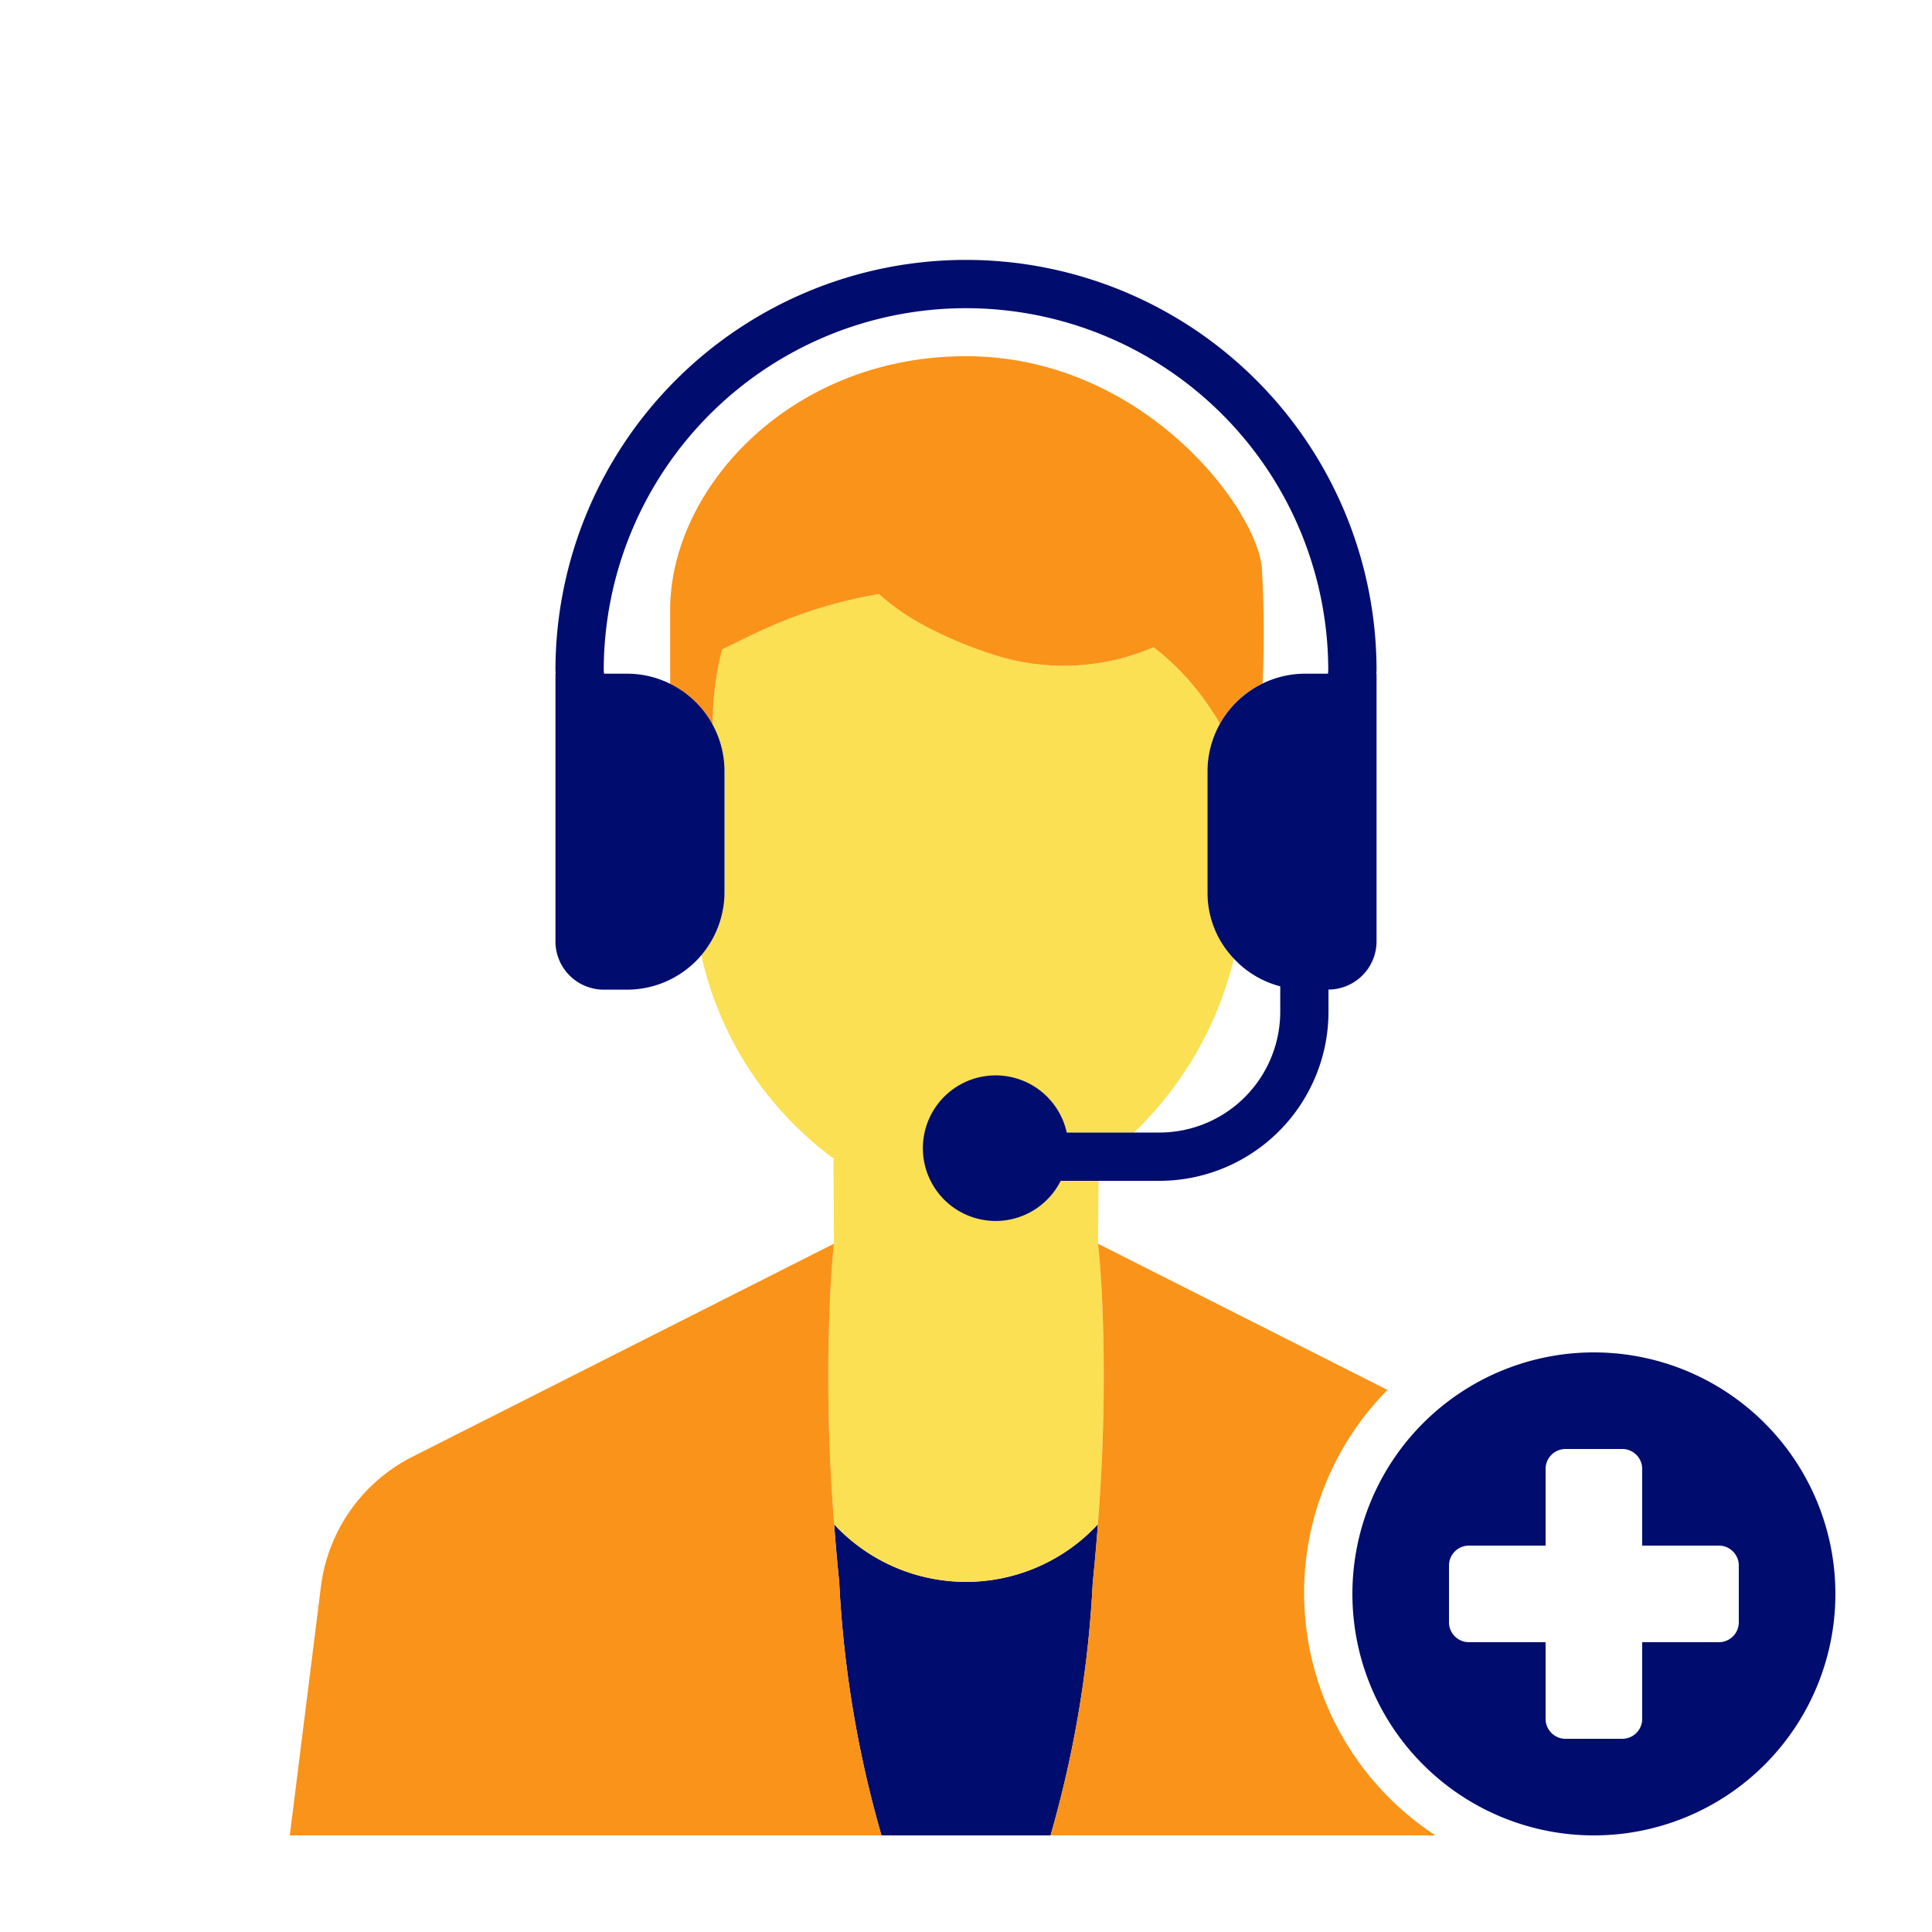
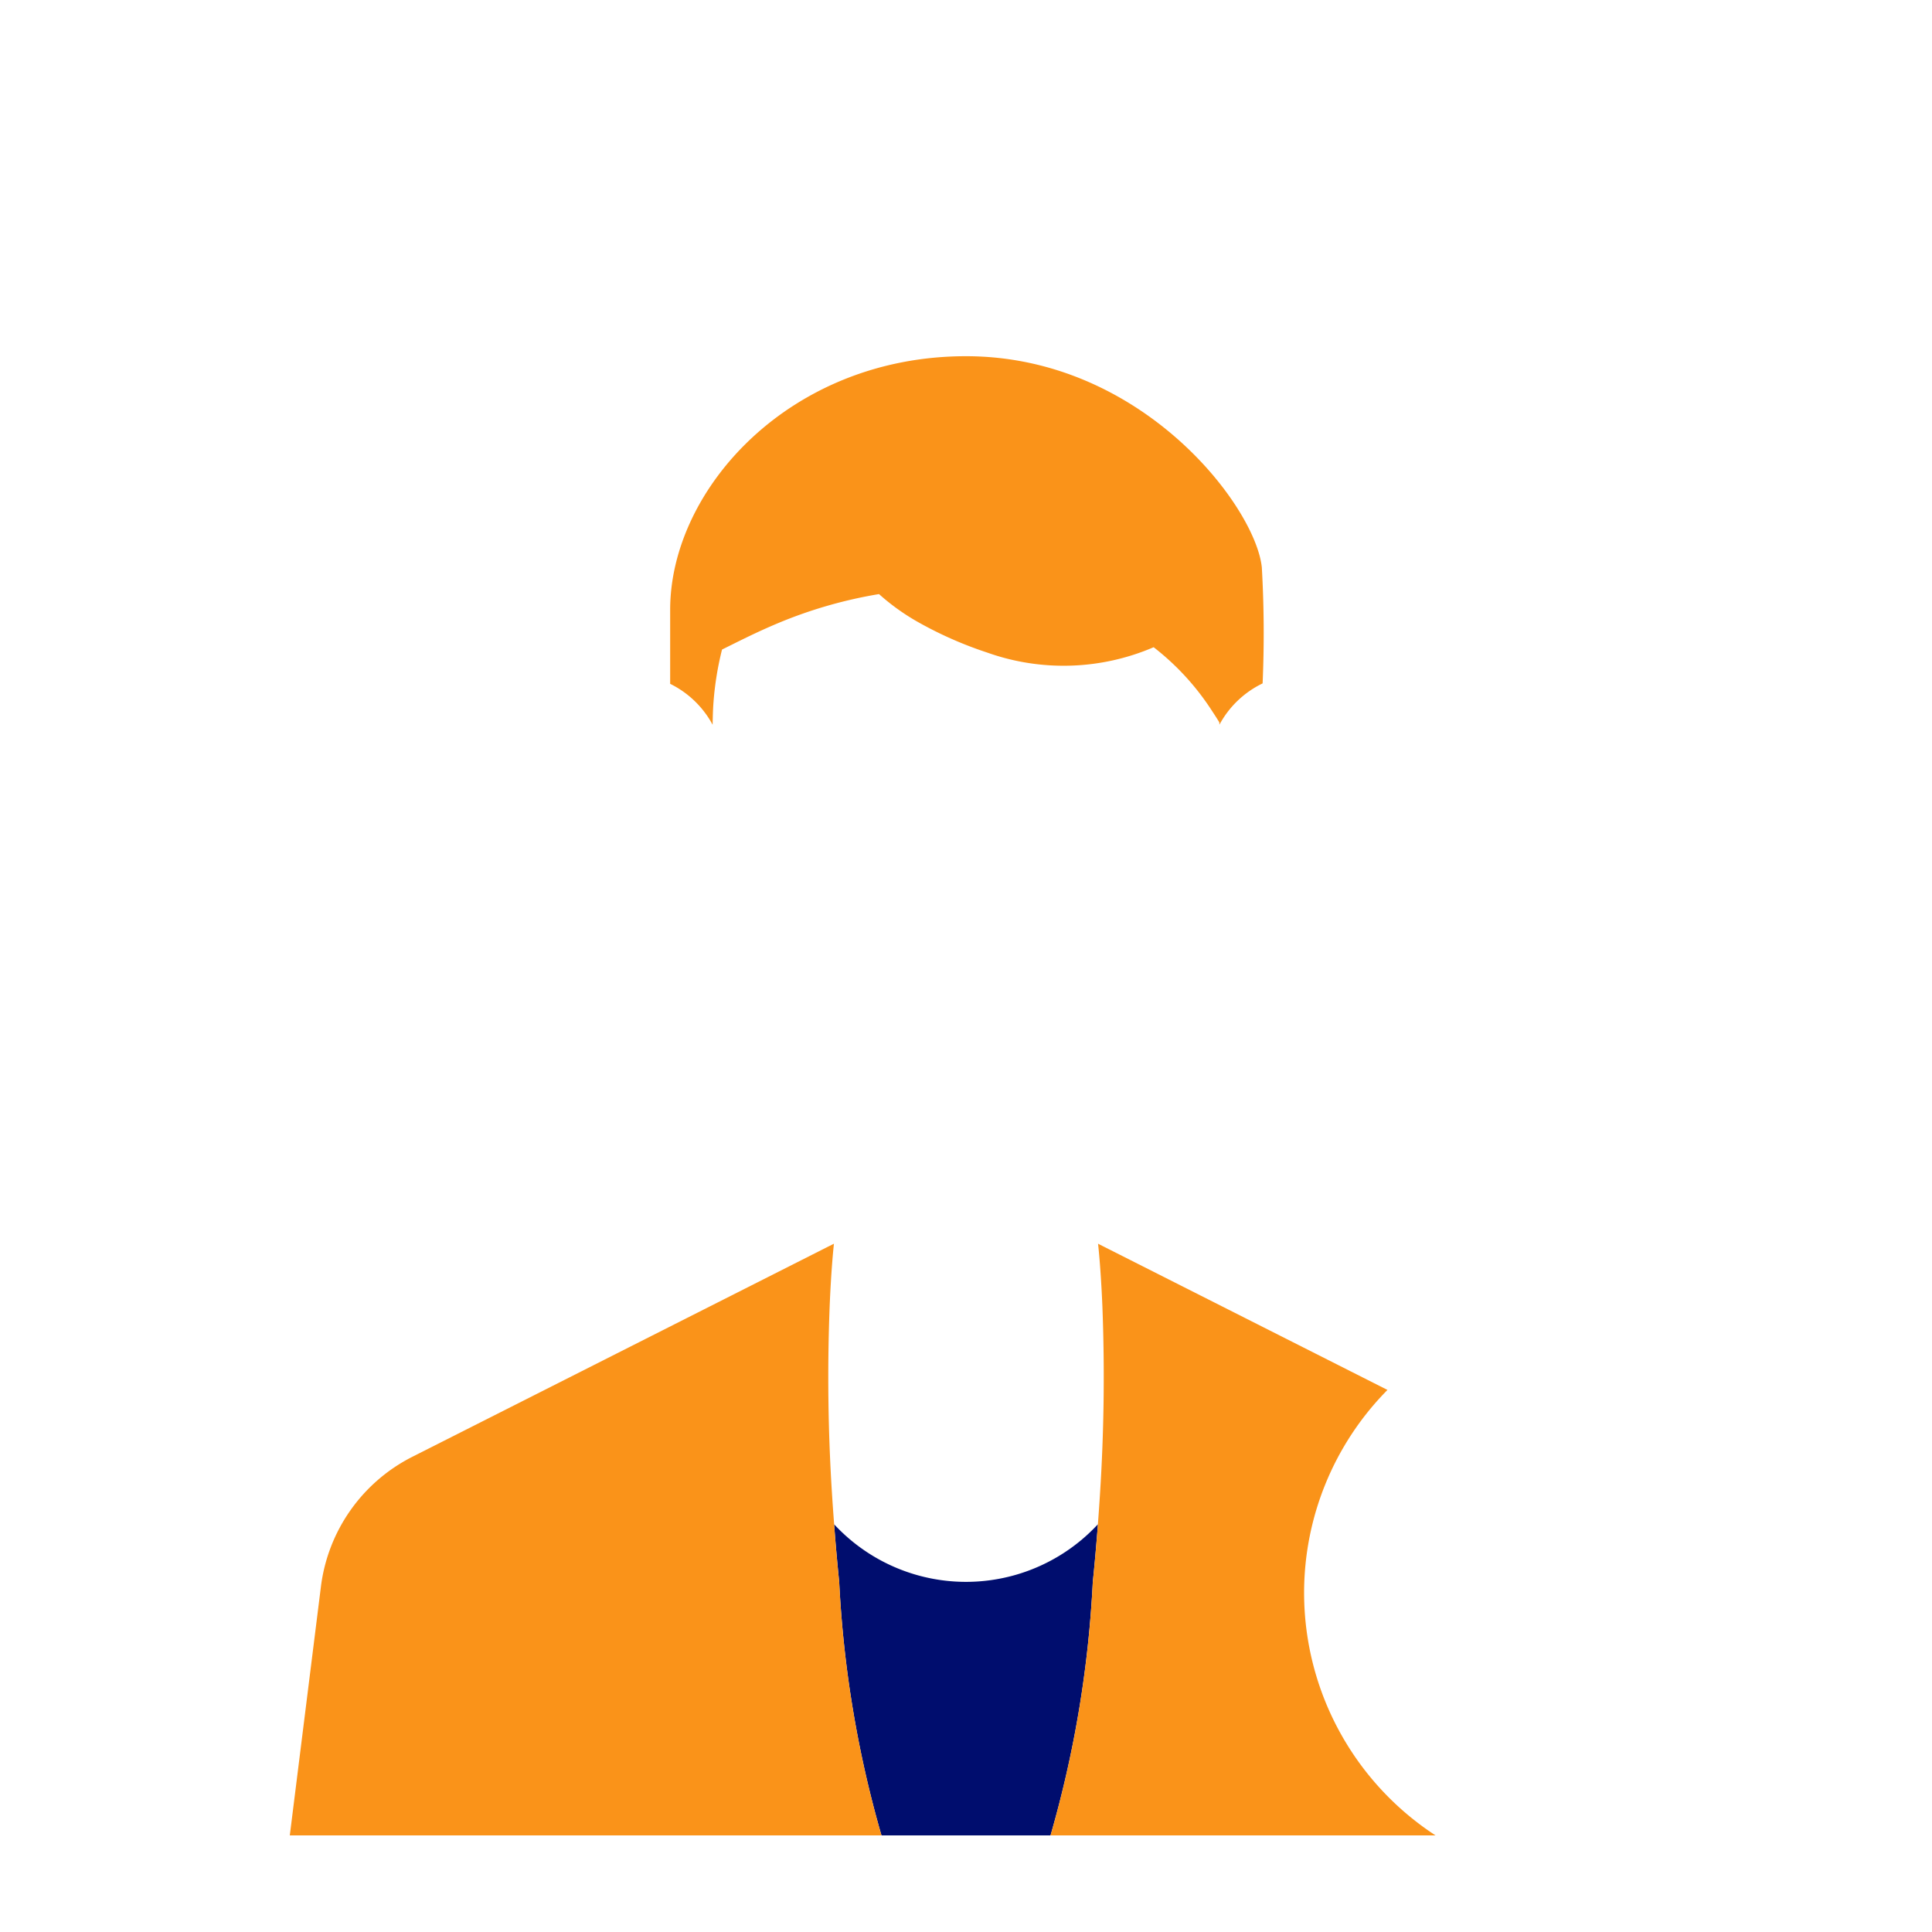
<svg xmlns="http://www.w3.org/2000/svg" viewBox="0 0 40 40" focusable="false" aria-hidden="true">
  <path fill="none" d="M0 0h40v40H0z" />
  <g data-name="Icon Tangerine">
    <path d="M26.506 20.948v-.527a2 2 0 0 1-.96-.573 7.4 7.4 0 0 1-2.068 3.6h.528a2.503 2.503 0 0 0 2.5-2.5M20 7.375c3.645 0 5.998 3.118 6.125 4.375a24 24 0 0 1 .016 2.399 2 2 0 0 1 .859-.2h.495c0-.023.005-.045.005-.068a7.5 7.5 0 0 0-15 0c0 .023.005.045.005.067H13a2 2 0 0 1 .875.21v-1.533c0-2.5 2.48-5.25 6.125-5.25" fill="none" />
    <path d="m22.718 31.73.013-.172a3.723 3.723 0 0 1-5.462 0l.011.14q.04.511.095 1.057A23 23 0 0 0 18.25 38h3.5a23 23 0 0 0 .875-5.246c.037-.353.066-.692.093-1.025" fill="#000d6e" />
-     <path d="M17.227 30.95q.019.298.042.608a3.723 3.723 0 0 0 5.462 0q.023-.31.042-.607a38 38 0 0 0 .05-3.901c-.034-.833-.089-1.3-.089-1.3l.01-1.302h-.782a1.495 1.495 0 1 1 .124-1h1.392a7.4 7.4 0 0 0 2.068-3.6A1.97 1.97 0 0 1 25 18.49v-2.542a2 2 0 0 1 .247-.944l-.002-.047c-.047-.081-.102-.162-.155-.244a5.3 5.3 0 0 0-1.205-1.313 4.72 4.72 0 0 1-3.448.11 8 8 0 0 1-1.393-.61 4.6 4.6 0 0 1-.845-.6 9.4 9.4 0 0 0-2.086.6c-.473.198-.858.398-1.164.547a6.4 6.4 0 0 0-.176 1.08 8 8 0 0 0-.02.478 2 2 0 0 1 .247.943v2.542a1.98 1.98 0 0 1-.48 1.287A7.13 7.13 0 0 0 17.279 24h-.022l.009 1.75s-.055.467-.09 1.3a38 38 0 0 0 .051 3.9" fill="#fae052" />
    <path d="m17.28 31.697-.01-.14q-.024-.31-.043-.607a38 38 0 0 1-.05-3.9c.034-.833.089-1.3.089-1.3l-.128.064L8.54 30.16a3.5 3.5 0 0 0-1.896 2.692L6 38h12.25a23 23 0 0 1-.875-5.246 44 44 0 0 1-.095-1.057M26.141 14.149a24 24 0 0 0-.016-2.399c-.127-1.257-2.48-4.375-6.125-4.375s-6.125 2.75-6.125 5.25v1.533a2 2 0 0 1 .879.847c.003-.165.007-.328.019-.477a6.4 6.4 0 0 1 .176-1.08c.306-.15.69-.35 1.164-.548a9.4 9.4 0 0 1 2.086-.6 4.6 4.6 0 0 0 .845.6 8 8 0 0 0 1.393.61 4.72 4.72 0 0 0 3.448-.11 5.3 5.3 0 0 1 1.205 1.313c.053.081.108.163.155.244l.002.047a2 2 0 0 1 .894-.855M27 32.981a5.98 5.98 0 0 1 1.726-4.204l-5.992-3.027s.055.467.09 1.3a38 38 0 0 1-.051 3.9q-.019.298-.042.608l-.013.171c-.027.333-.056.672-.093 1.025A23 23 0 0 1 21.75 38h7.971A6 6 0 0 1 27 32.981" fill="#fa9319" />
-     <path d="M33 28a5 5 0 1 0 5 5 5 5 0 0 0-5-5m3 5.588a.413.413 0 0 1-.412.412H34v1.588a.413.413 0 0 1-.412.412h-1.176a.413.413 0 0 1-.412-.412V34h-1.588a.413.413 0 0 1-.412-.412v-1.176a.413.413 0 0 1 .412-.412H32v-1.588a.413.413 0 0 1 .412-.412h1.176a.413.413 0 0 1 .412.412V32h1.588a.413.413 0 0 1 .412.412ZM15 15.948a2.02 2.02 0 0 0-2-2h-.495c0-.022-.005-.044-.005-.067a7.5 7.5 0 0 1 15 0c0 .023-.005.045-.005.067H27a2.026 2.026 0 0 0-2 2v2.542a1.97 1.97 0 0 0 .546 1.358 2 2 0 0 0 .96.573v.527a2.503 2.503 0 0 1-2.5 2.5h-1.92a1.507 1.507 0 1 0-.125 1h2.044a3.504 3.504 0 0 0 3.5-3.5v-.46a1 1 0 0 0 .995-.998v-5.542h-.005c0-.023.005-.044.005-.067a8.5 8.5 0 0 0-17 0c0 .023.005.044.005.067H11.5v5.542a1 1 0 0 0 1 1h.5a2.02 2.02 0 0 0 2-2Z" fill="#000d6e" />
  </g>
</svg>